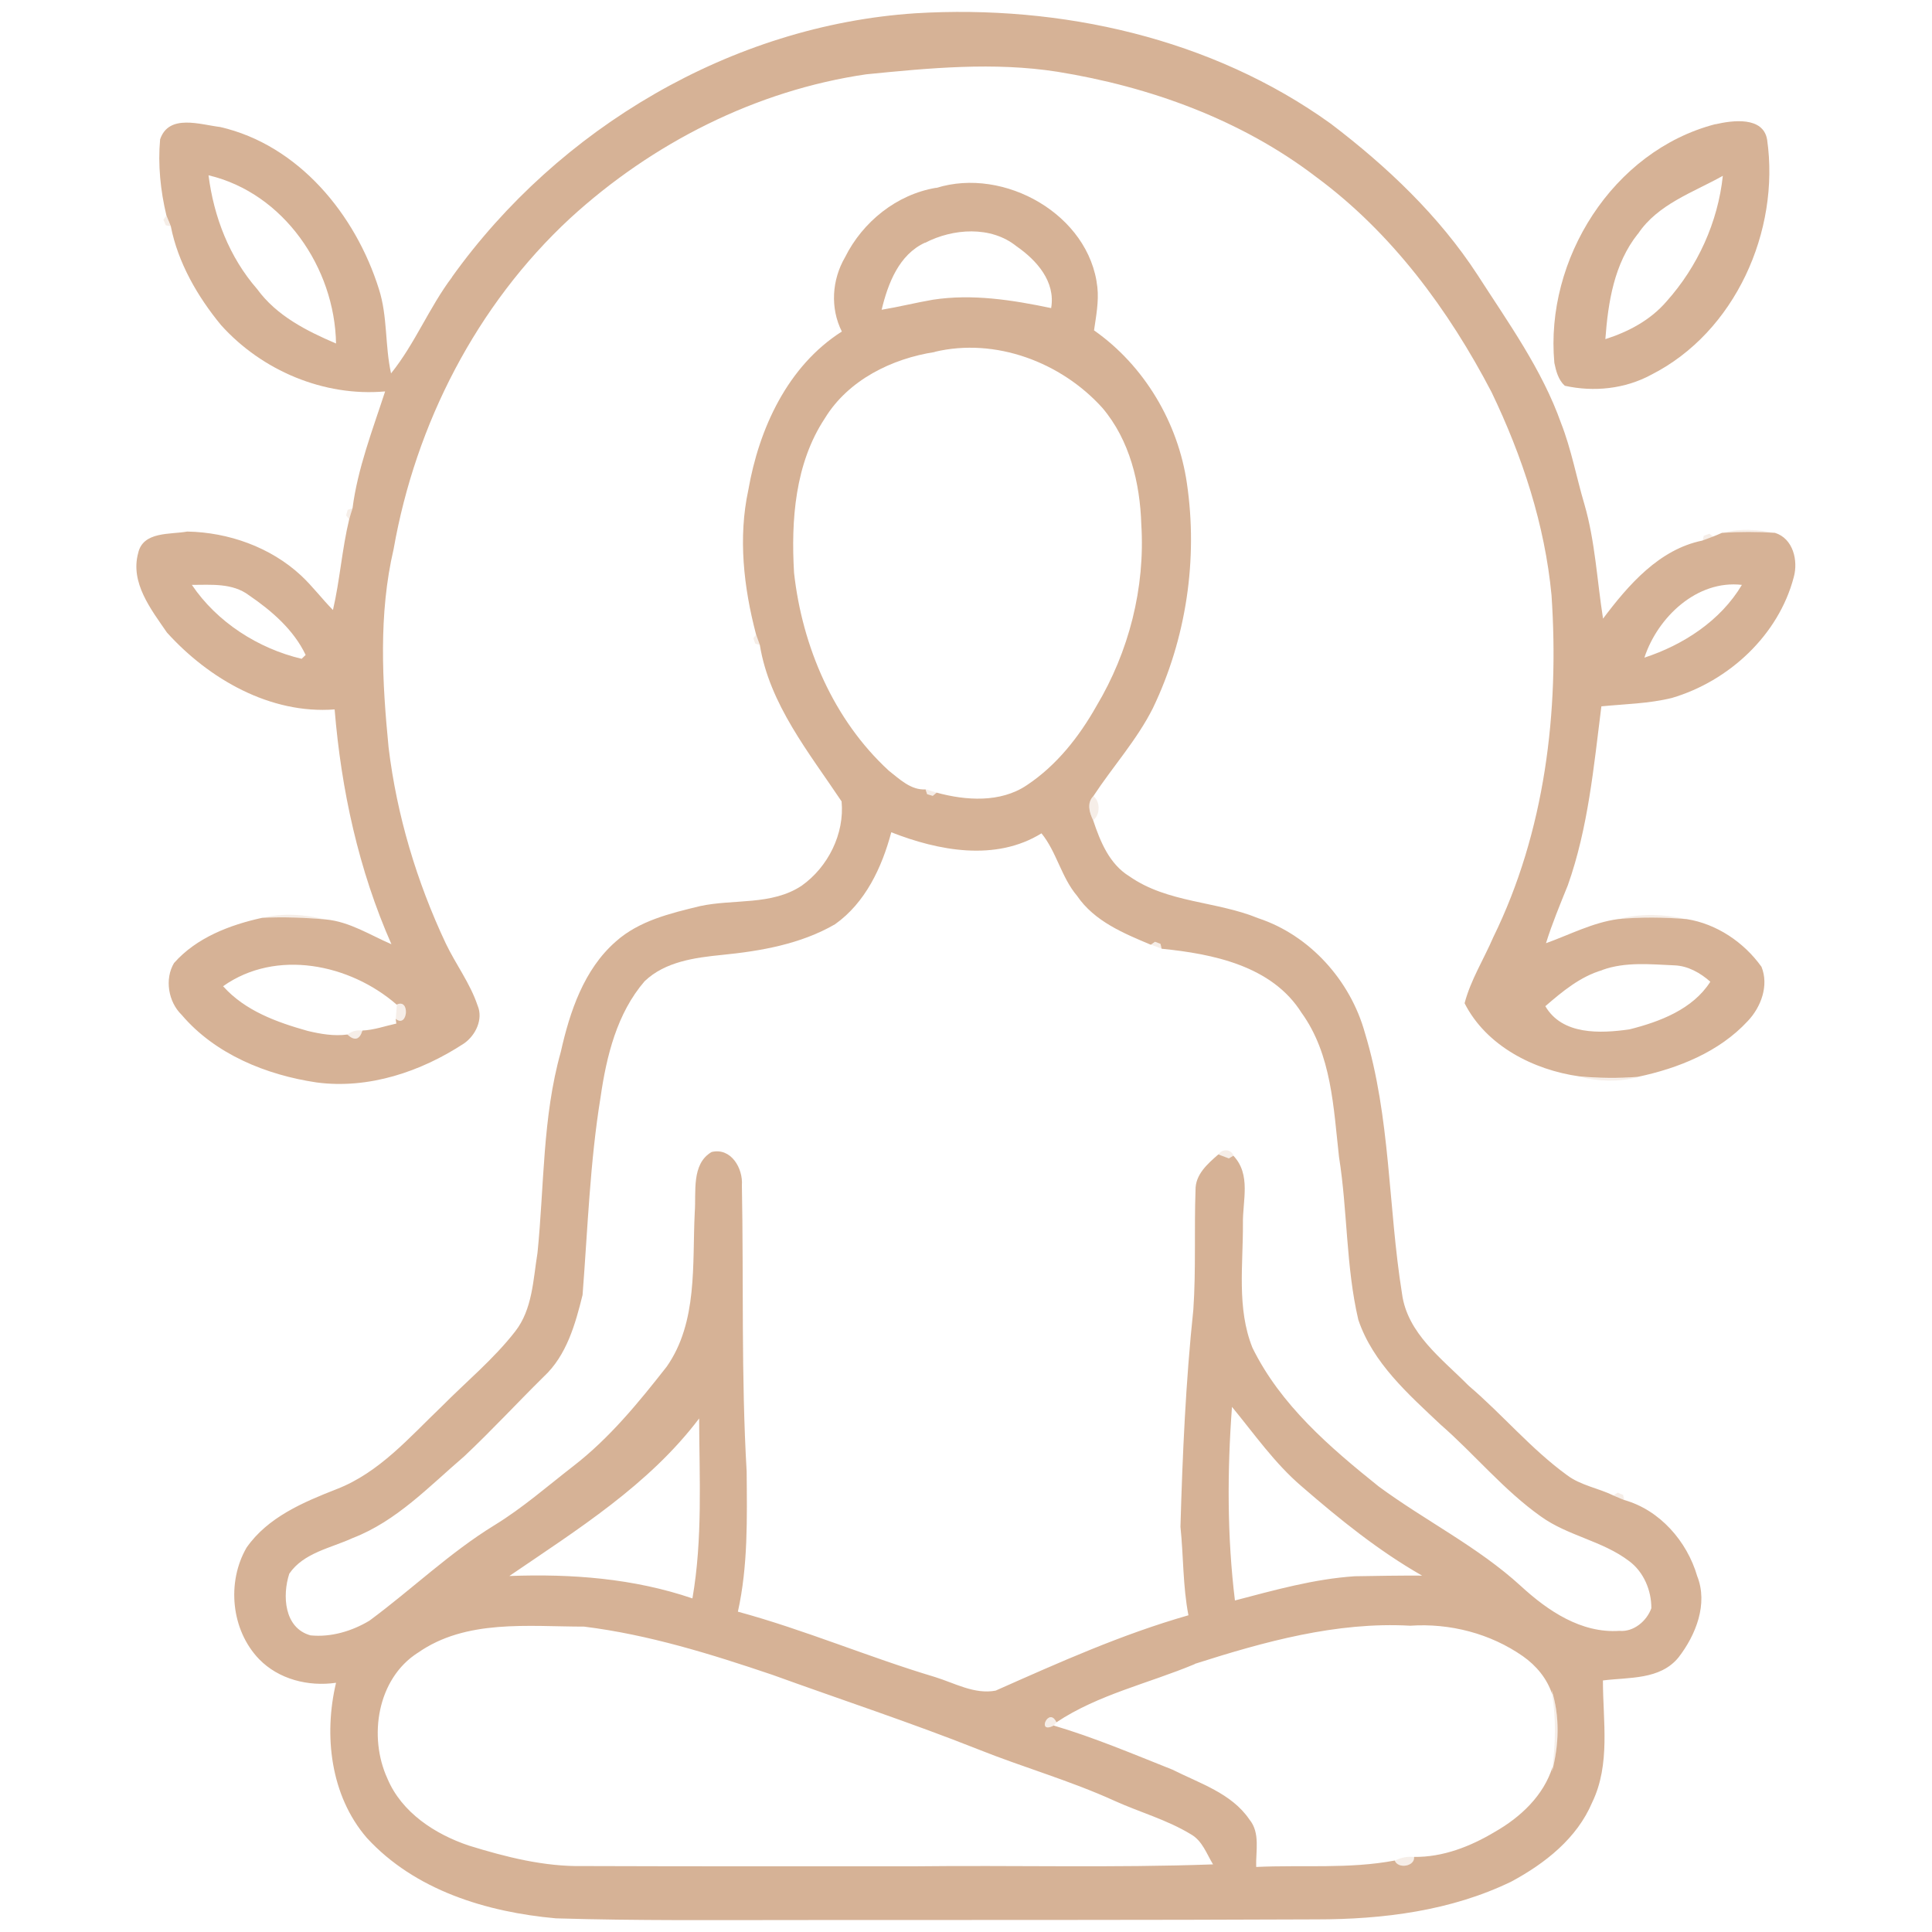
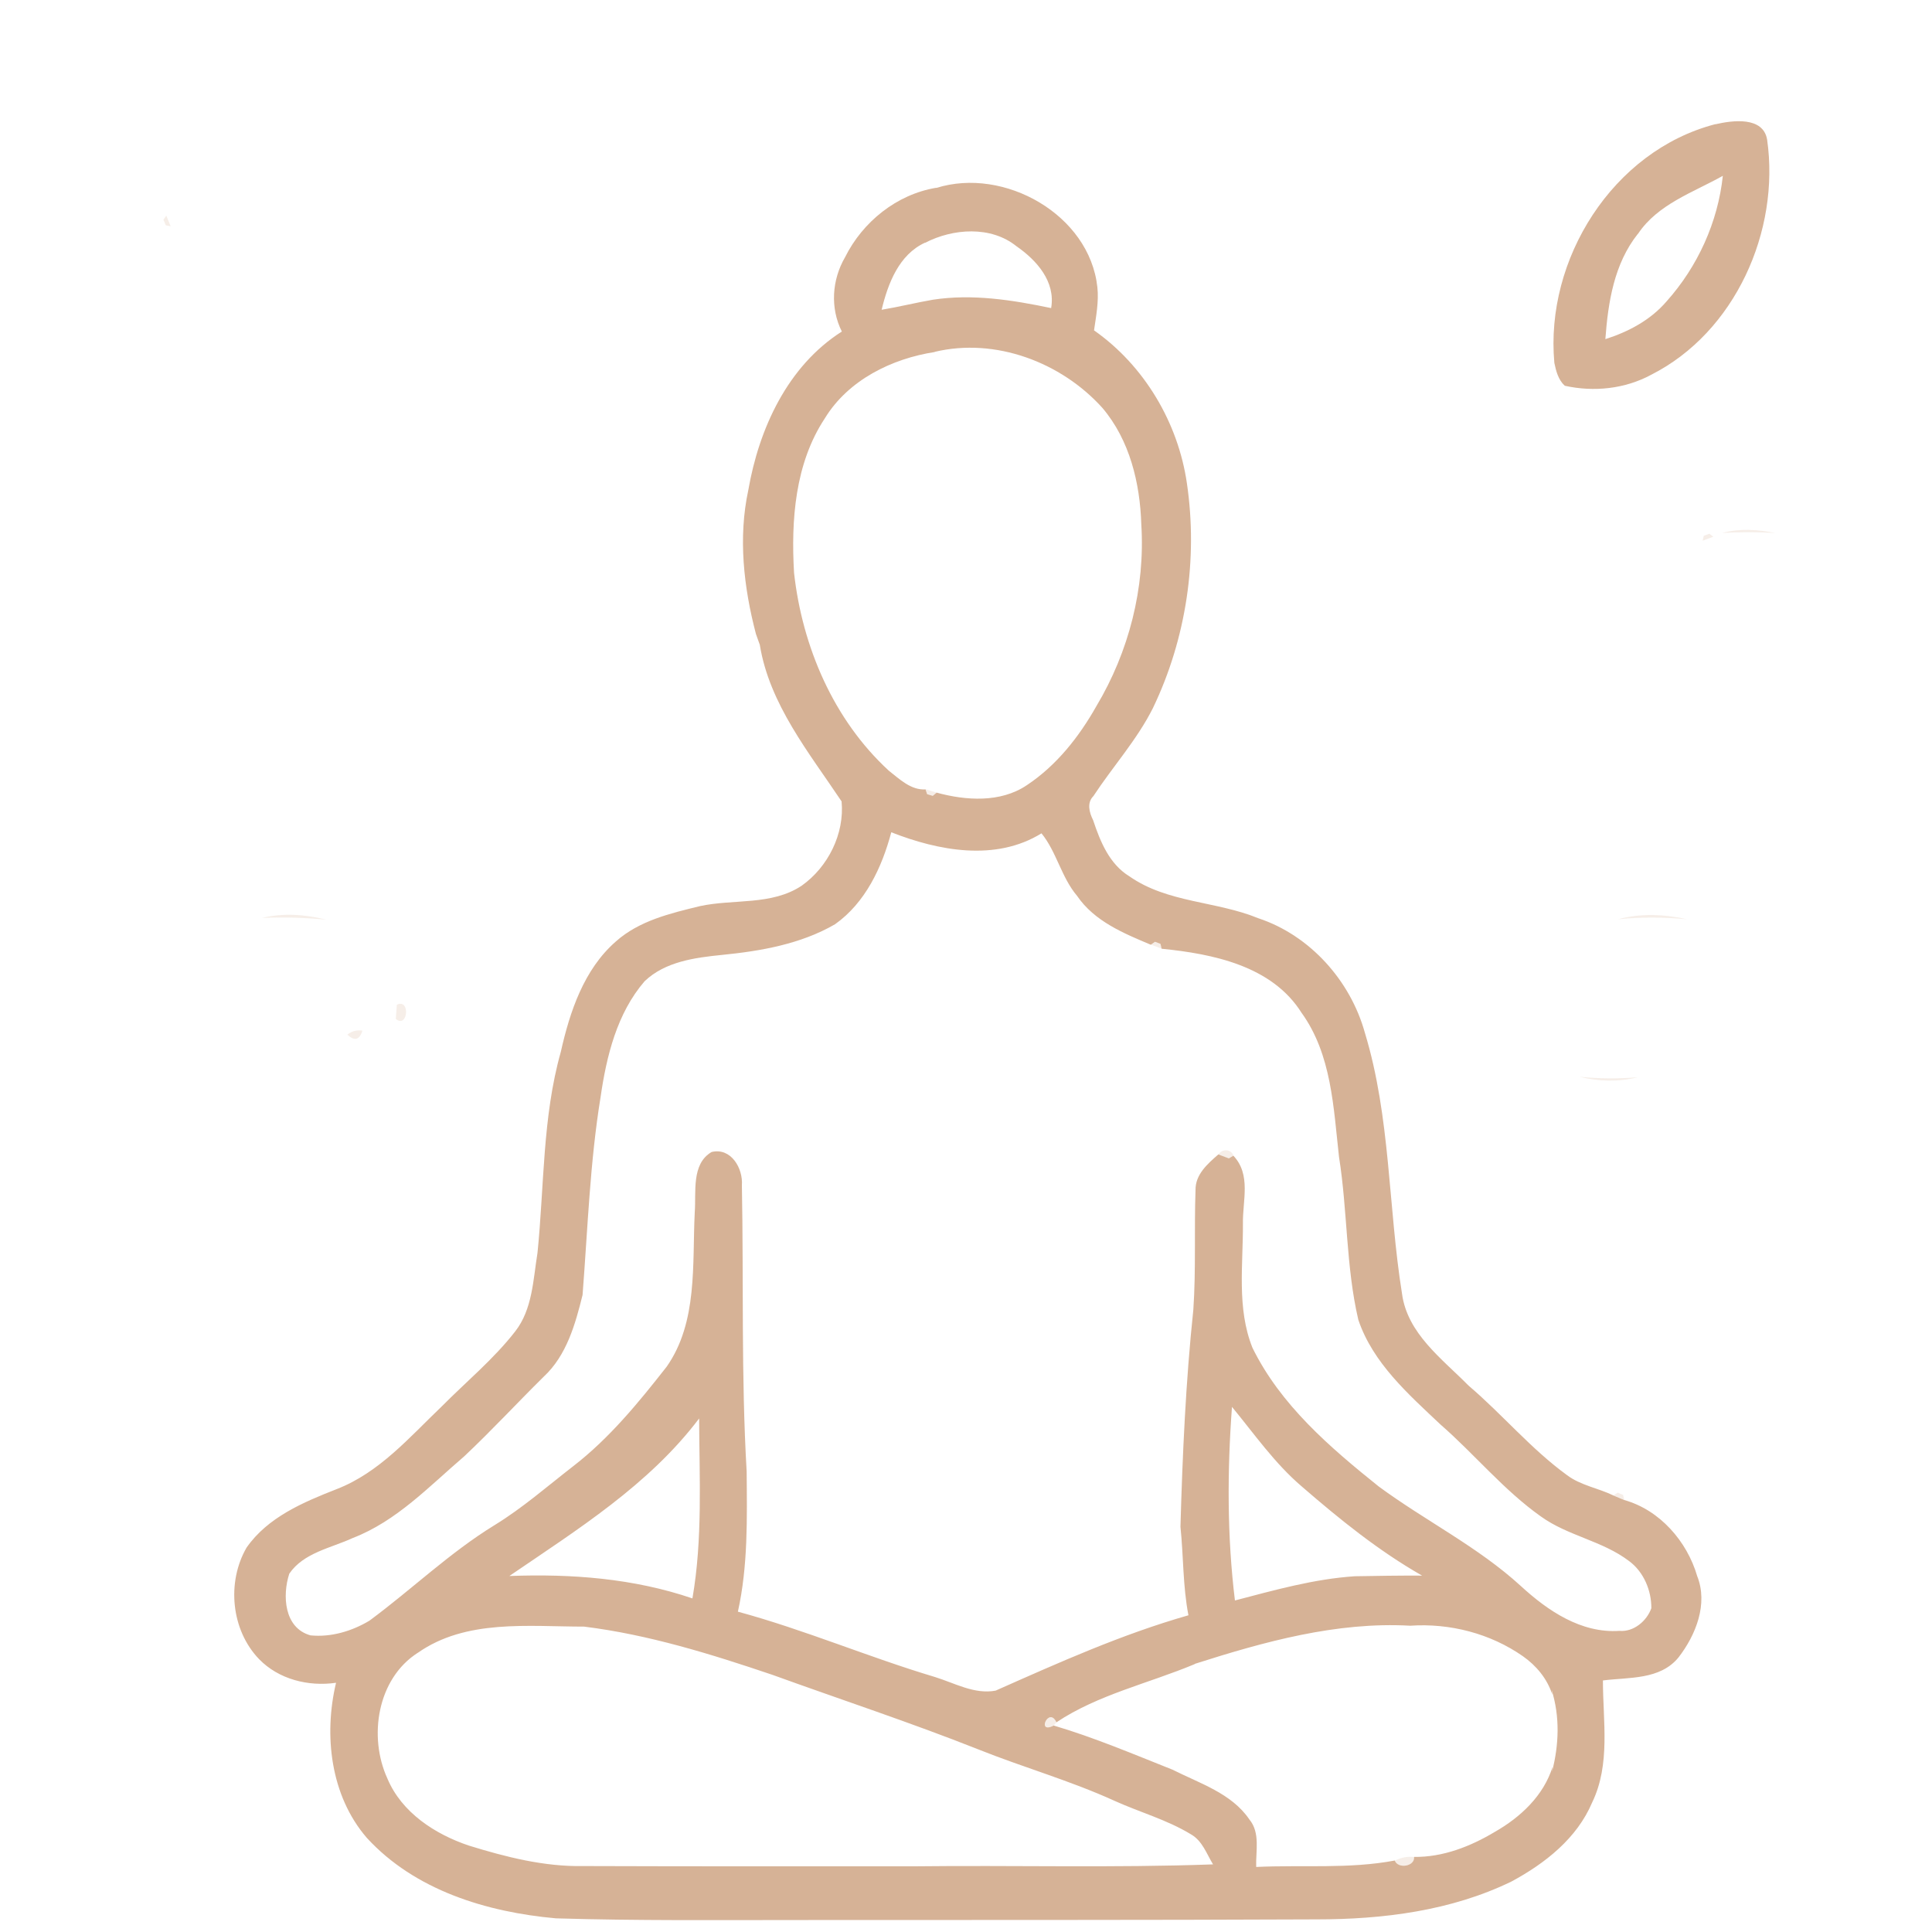
<svg xmlns="http://www.w3.org/2000/svg" id="Layer_1" data-name="Layer 1" viewBox="0 0 150 150">
  <defs>
    <style>
      .cls-1 {
        opacity: .94;
      }

      .cls-1, .cls-2 {
        fill: #d3ad90;
        isolation: isolate;
      }

      .cls-2 {
        opacity: .2;
      }
    </style>
  </defs>
-   <path class="cls-1" d="M35.09,21.51C43.37,9.94,56.81,1.97,71.08,1.03c11.27-.68,23,1.92,32.25,8.58,4.35,3.31,8.39,7.13,11.39,11.74,2.38,3.7,5,7.33,6.48,11.5.8,2.04,1.19,4.2,1.81,6.29.84,2.89.98,5.92,1.45,8.89,1.97-2.62,4.36-5.38,7.71-6.06.21-.08.62-.23.83-.31.18-.07.52-.21.69-.29,1.37-.09,2.75-.09,4.12,0,1.41.44,1.81,2.15,1.46,3.43-1.18,4.52-5.05,8.09-9.47,9.39-1.79.44-3.64.47-5.47.65-.59,4.67-1.02,9.42-2.6,13.88-.6,1.49-1.22,2.97-1.7,4.51,1.84-.66,3.62-1.6,5.58-1.87,1.77-.17,3.57-.15,5.35,0,2.33.37,4.44,1.8,5.8,3.7.59,1.45-.03,3.13-1.07,4.22-2.22,2.4-5.41,3.67-8.55,4.33-1.51.12-3.02.1-4.52-.04-3.57-.5-7.24-2.38-8.91-5.68.47-1.8,1.49-3.41,2.22-5.11,4.02-8.19,5.14-17.53,4.53-26.56-.52-5.5-2.27-10.8-4.65-15.76-3.34-6.41-7.76-12.39-13.61-16.71-5.83-4.46-12.92-7.02-20.11-8.18-4.93-.77-9.92-.29-14.84.2-8.57,1.25-16.63,5.35-22.99,11.18-7.26,6.73-11.99,15.96-13.7,25.68-1.18,5.06-.89,10.29-.39,15.41.64,5.27,2.18,10.41,4.44,15.21.78,1.63,1.89,3.09,2.47,4.82.45,1.06-.15,2.31-1.05,2.94-3.35,2.2-7.42,3.57-11.46,3.03-3.9-.58-7.87-2.19-10.47-5.25-1.04-1.01-1.33-2.78-.59-4.02,1.74-1.97,4.33-2.96,6.84-3.51,1.66-.08,3.33-.02,4.98.13,1.83.18,3.41,1.21,5.06,1.92-2.54-5.75-3.9-11.98-4.41-18.23-5,.38-9.76-2.36-13.02-5.97-1.23-1.79-2.87-3.87-2.23-6.18.38-1.69,2.49-1.42,3.81-1.66,3.2.06,6.46,1.21,8.83,3.41.89.83,1.62,1.81,2.48,2.68.54-2.32.7-4.72,1.26-7.04.06-.21.19-.65.26-.86.4-3.1,1.56-6.09,2.53-9.07-4.76.42-9.57-1.62-12.74-5.15-1.83-2.22-3.35-4.86-3.9-7.68-.09-.21-.26-.62-.34-.83-.46-1.92-.67-3.94-.49-5.91.68-2.01,3.13-1.14,4.66-.96,6.1,1.4,10.52,6.8,12.33,12.59.68,2.12.46,4.38.94,6.54,1.86-2.31,2.96-5.12,4.74-7.48M16.19,13.61c.41,3.23,1.62,6.37,3.78,8.84,1.51,2.07,3.83,3.24,6.12,4.22-.1-5.86-4.05-11.68-9.9-13.06M14.89,45.4c1.95,2.9,5.15,4.95,8.53,5.75.08-.07.24-.23.31-.3-.93-1.96-2.65-3.44-4.41-4.64-1.28-.96-2.93-.8-4.44-.8M127.67,51.06c3.02-.99,5.91-2.86,7.57-5.65-3.49-.4-6.54,2.51-7.57,5.65M17.33,76.58c1.7,1.9,4.17,2.79,6.56,3.46,1,.24,2.05.42,3.08.28.56.52.95.41,1.17-.31.9-.04,1.76-.35,2.63-.54l-.05-.37c.94.78,1.15-1.62.08-1.1-3.63-3.16-9.36-4.35-13.48-1.43M124.4,75.32c-1.71.5-3.1,1.66-4.42,2.8,1.32,2.26,4.28,2.12,6.53,1.8,2.35-.59,4.92-1.56,6.28-3.7-.77-.68-1.73-1.23-2.78-1.27-1.87-.08-3.81-.29-5.61.36Z" />
  <path class="cls-1" d="M133.18,9.65c1.33-.31,3.72-.63,4.02,1.2,1.01,7.08-2.48,14.94-8.99,18.24-2.04,1.11-4.47,1.36-6.72.86-.5-.45-.68-1.14-.81-1.77-.74-8.04,4.53-16.47,12.5-18.54M127.16,18.16c-1.84,2.31-2.31,5.31-2.52,8.17,1.79-.57,3.51-1.48,4.75-2.93,2.41-2.69,3.99-6.15,4.37-9.75-2.32,1.3-5.05,2.2-6.59,4.51Z" />
  <path class="cls-1" d="M72.7,14.59c5.26-1.65,11.89,2.07,12.5,7.71.12,1.12-.1,2.25-.26,3.35,3.9,2.73,6.53,7.17,7.21,11.87.87,5.9-.05,12.06-2.63,17.44-1.24,2.48-3.12,4.55-4.63,6.85-.53.53-.31,1.29-.02,1.87.55,1.65,1.26,3.41,2.82,4.36,2.96,2.07,6.74,1.91,10,3.25,4.02,1.33,7.16,4.85,8.28,8.9,2,6.57,1.8,13.51,2.88,20.24.41,3.11,3.12,5.07,5.17,7.15,2.62,2.23,4.84,4.91,7.63,6.94,1.07.81,2.43,1.01,3.62,1.59.21.09.62.26.83.35,2.76.77,4.88,3.2,5.67,5.91.86,2.16-.11,4.58-1.45,6.31-1.43,1.76-3.85,1.53-5.87,1.79,0,3.15.6,6.5-.83,9.46-1.18,2.8-3.67,4.75-6.27,6.15-4.69,2.28-9.97,2.94-15.14,2.94-13.4.06-26.8.04-40.2.05-6.28,0-12.56.06-18.84-.13-5.37-.48-10.96-2.17-14.7-6.26-2.81-3.26-3.35-7.95-2.38-12.03-2.14.31-4.45-.26-5.98-1.84-2.17-2.26-2.52-5.96-.97-8.65,1.65-2.37,4.41-3.53,7.01-4.55,3.3-1.28,5.64-4.02,8.13-6.4,1.92-1.94,4.04-3.68,5.72-5.84,1.35-1.73,1.39-4.02,1.73-6.09.53-5.21.38-10.53,1.81-15.61.7-3.12,1.79-6.4,4.27-8.57,1.81-1.62,4.24-2.19,6.54-2.75,2.62-.57,5.56-.03,7.9-1.59,2.04-1.45,3.33-4.03,3.09-6.54-2.53-3.79-5.6-7.54-6.35-12.16-.08-.21-.22-.63-.3-.84-.95-3.62-1.39-7.48-.59-11.18.83-4.77,3.05-9.62,7.26-12.3-.92-1.83-.77-4.02.25-5.77,1.37-2.75,4.01-4.88,7.07-5.39M71.82,18.84c-2.03.93-2.88,3.18-3.37,5.21,1.33-.22,2.65-.55,3.98-.78,3.07-.47,6.17.02,9.18.65.36-2.06-1.13-3.72-2.69-4.8-1.98-1.6-4.93-1.39-7.09-.27M72.58,27.33c-3.34.51-6.73,2.18-8.54,5.15-2.32,3.51-2.63,7.91-2.39,12,.64,5.73,3.06,11.4,7.35,15.35.83.65,1.72,1.53,2.86,1.46l.12.37.44.13.3-.25c2.27.62,4.95.8,6.99-.57,2.31-1.53,4.06-3.75,5.41-6.14,2.53-4.23,3.8-9.19,3.49-14.12-.1-3.21-.9-6.54-3.02-9.04-3.2-3.55-8.31-5.48-13.03-4.35M69.2,64.61c-.72,2.72-2.01,5.48-4.37,7.15-2.66,1.54-5.76,2.08-8.78,2.38-2.1.21-4.41.52-6,2.04-2.15,2.49-2.96,5.81-3.42,8.99-.83,5.09-1,10.24-1.4,15.37-.56,2.27-1.24,4.69-3,6.33-2.08,2.05-4.07,4.21-6.2,6.21-2.71,2.32-5.24,5.02-8.64,6.33-1.69.78-3.82,1.14-4.93,2.77-.55,1.69-.41,4.22,1.65,4.79,1.59.16,3.22-.33,4.57-1.14,3.28-2.42,6.23-5.28,9.72-7.42,2.17-1.33,4.1-3.02,6.11-4.58,2.81-2.17,5.07-4.94,7.25-7.72,2.43-3.47,1.98-7.96,2.18-11.98.12-1.57-.28-3.76,1.31-4.69,1.51-.36,2.45,1.27,2.35,2.59.14,7.41-.06,14.82.37,22.22.03,3.63.11,7.32-.68,10.88,5.19,1.41,10.14,3.53,15.29,5.07,1.53.47,3.07,1.37,4.72,1.06,4.89-2.17,9.81-4.38,14.97-5.85-.44-2.27-.38-4.58-.62-6.87.16-5.63.41-11.26,1-16.86.21-3.09.06-6.18.17-9.28-.02-1.22.94-2.04,1.77-2.77.21.08.62.24.82.31l.35-.21c1.39,1.47.71,3.48.74,5.27.02,3.21-.49,6.57.74,9.64,2.18,4.44,6,7.72,9.79,10.76,3.62,2.67,7.72,4.69,11.06,7.75,2.08,1.91,4.67,3.67,7.64,3.47,1.11.1,2.13-.77,2.48-1.76.01-1.38-.6-2.83-1.73-3.66-2.06-1.57-4.74-1.95-6.83-3.45-2.9-2.05-5.15-4.83-7.81-7.15-2.5-2.36-5.25-4.78-6.38-8.13-.97-4.15-.83-8.45-1.5-12.65-.43-3.83-.57-7.95-2.91-11.19-2.3-3.65-6.88-4.57-10.86-4.97l-.09-.38-.43-.16-.32.23c-2.12-.89-4.38-1.82-5.73-3.8-1.22-1.44-1.59-3.42-2.76-4.85-3.55,2.2-8,1.36-11.68-.09M95.65,109.23c-.37,5-.38,10.05.23,15.03,3.06-.8,6.13-1.67,9.3-1.88,1.74-.03,3.48-.06,5.23-.05-3.37-1.92-6.41-4.38-9.34-6.92-2.1-1.79-3.68-4.07-5.42-6.18M39.56,122.36c4.79-.18,9.63.18,14.2,1.74.8-4.62.54-9.31.52-13.97-3.9,5.16-9.46,8.63-14.72,12.22M32.44,128.32c-3.16,2.02-3.85,6.53-2.36,9.77,1.11,2.64,3.7,4.32,6.32,5.2,2.88.89,5.86,1.65,8.9,1.59,8.56.03,17.12.02,25.69.02,7.72-.09,15.47.13,23.19-.15-.5-.82-.83-1.83-1.71-2.33-1.85-1.13-3.96-1.71-5.93-2.6-3.44-1.57-7.09-2.6-10.59-4-5.27-2.09-10.66-3.86-15.99-5.79-4.76-1.61-9.61-3.12-14.61-3.74-4.32,0-9.17-.6-12.92,2.04M92.76,129.2c-3.58,1.5-7.5,2.36-10.74,4.52-.58-1.27-1.59.97-.21.25,3.15.93,6.18,2.22,9.23,3.43,2.1,1.06,4.58,1.83,5.96,3.86.86,1.04.49,2.45.53,3.69,3.58-.17,7.22.17,10.76-.5.24.67,1.57.47,1.5-.28,2.23.03,4.38-.81,6.28-1.95,1.98-1.13,3.78-2.81,4.47-5.04l-.04.37c.54-2.08.62-4.27-.03-6.34l.05.36c-.39-1.23-1.24-2.25-2.28-2.98-2.53-1.77-5.68-2.58-8.75-2.37-5.72-.32-11.33,1.24-16.72,2.96Z" />
  <path class="cls-2" d="M12.91,16.74c.09.21.26.62.34.83l-.38-.08-.18-.43.22-.32Z" />
-   <path class="cls-2" d="M27,39.58l.37-.12c-.06.21-.19.65-.26.86l-.24-.3.13-.44Z" />
  <path class="cls-2" d="M133.71,41.38c1.35-.37,2.76-.27,4.12,0-1.37-.08-2.75-.08-4.12,0Z" />
  <path class="cls-2" d="M132.28,41.6l.43-.16.31.23c-.21.08-.62.23-.83.31l.09-.38Z" />
-   <path class="cls-2" d="M58.72,49.24c.08.21.22.63.3.84l-.38-.1-.15-.43.23-.31Z" />
  <path class="cls-2" d="M71.86,61.28c.21.06.65.19.86.26l-.3.25-.44-.13-.12-.37Z" />
-   <path class="cls-2" d="M84.87,63.68c-.29-.58-.51-1.34.02-1.87.55.41.54,1.47-.02,1.87Z" />
  <path class="cls-2" d="M20.35,71.27c1.64-.41,3.36-.27,4.98.13-1.66-.15-3.32-.21-4.98-.13Z" />
  <path class="cls-2" d="M125.63,71.37c1.75-.48,3.59-.39,5.35,0-1.78-.16-3.57-.18-5.35,0Z" />
  <path class="cls-2" d="M89.36,73.35l.32-.23.43.16.09.38c-.21-.08-.63-.24-.84-.32Z" />
  <path class="cls-2" d="M30.81,78.01c1.07-.52.86,1.88-.08,1.1.02-.27.06-.83.08-1.1Z" />
  <path class="cls-2" d="M26.97,80.33c.34-.28.74-.38,1.17-.31-.23.73-.62.83-1.17.31Z" />
  <path class="cls-2" d="M122.63,83.6c1.5.15,3.02.16,4.52.04-1.49.37-3.04.33-4.52-.04Z" />
  <path class="cls-2" d="M94.59,89.65c.27-.48,1.01-.47,1.18.1l-.35.21c-.21-.08-.62-.23-.82-.31Z" />
  <path class="cls-2" d="M125.27,116.1l.33-.21.42.18.08.38c-.21-.09-.62-.27-.83-.35Z" />
-   <path class="cls-2" d="M120.52,131.59l-.05-.36c.66,2.07.57,4.26.03,6.34l.04-.37c.22-1.86.28-3.75-.03-5.61Z" />
  <path class="cls-2" d="M81.81,133.97c-1.38.72-.37-1.52.21-.25l-.21.25Z" />
  <path class="cls-2" d="M108.29,144.46c.47-.23.98-.35,1.5-.28.07.75-1.26.95-1.5.28Z" />
</svg>